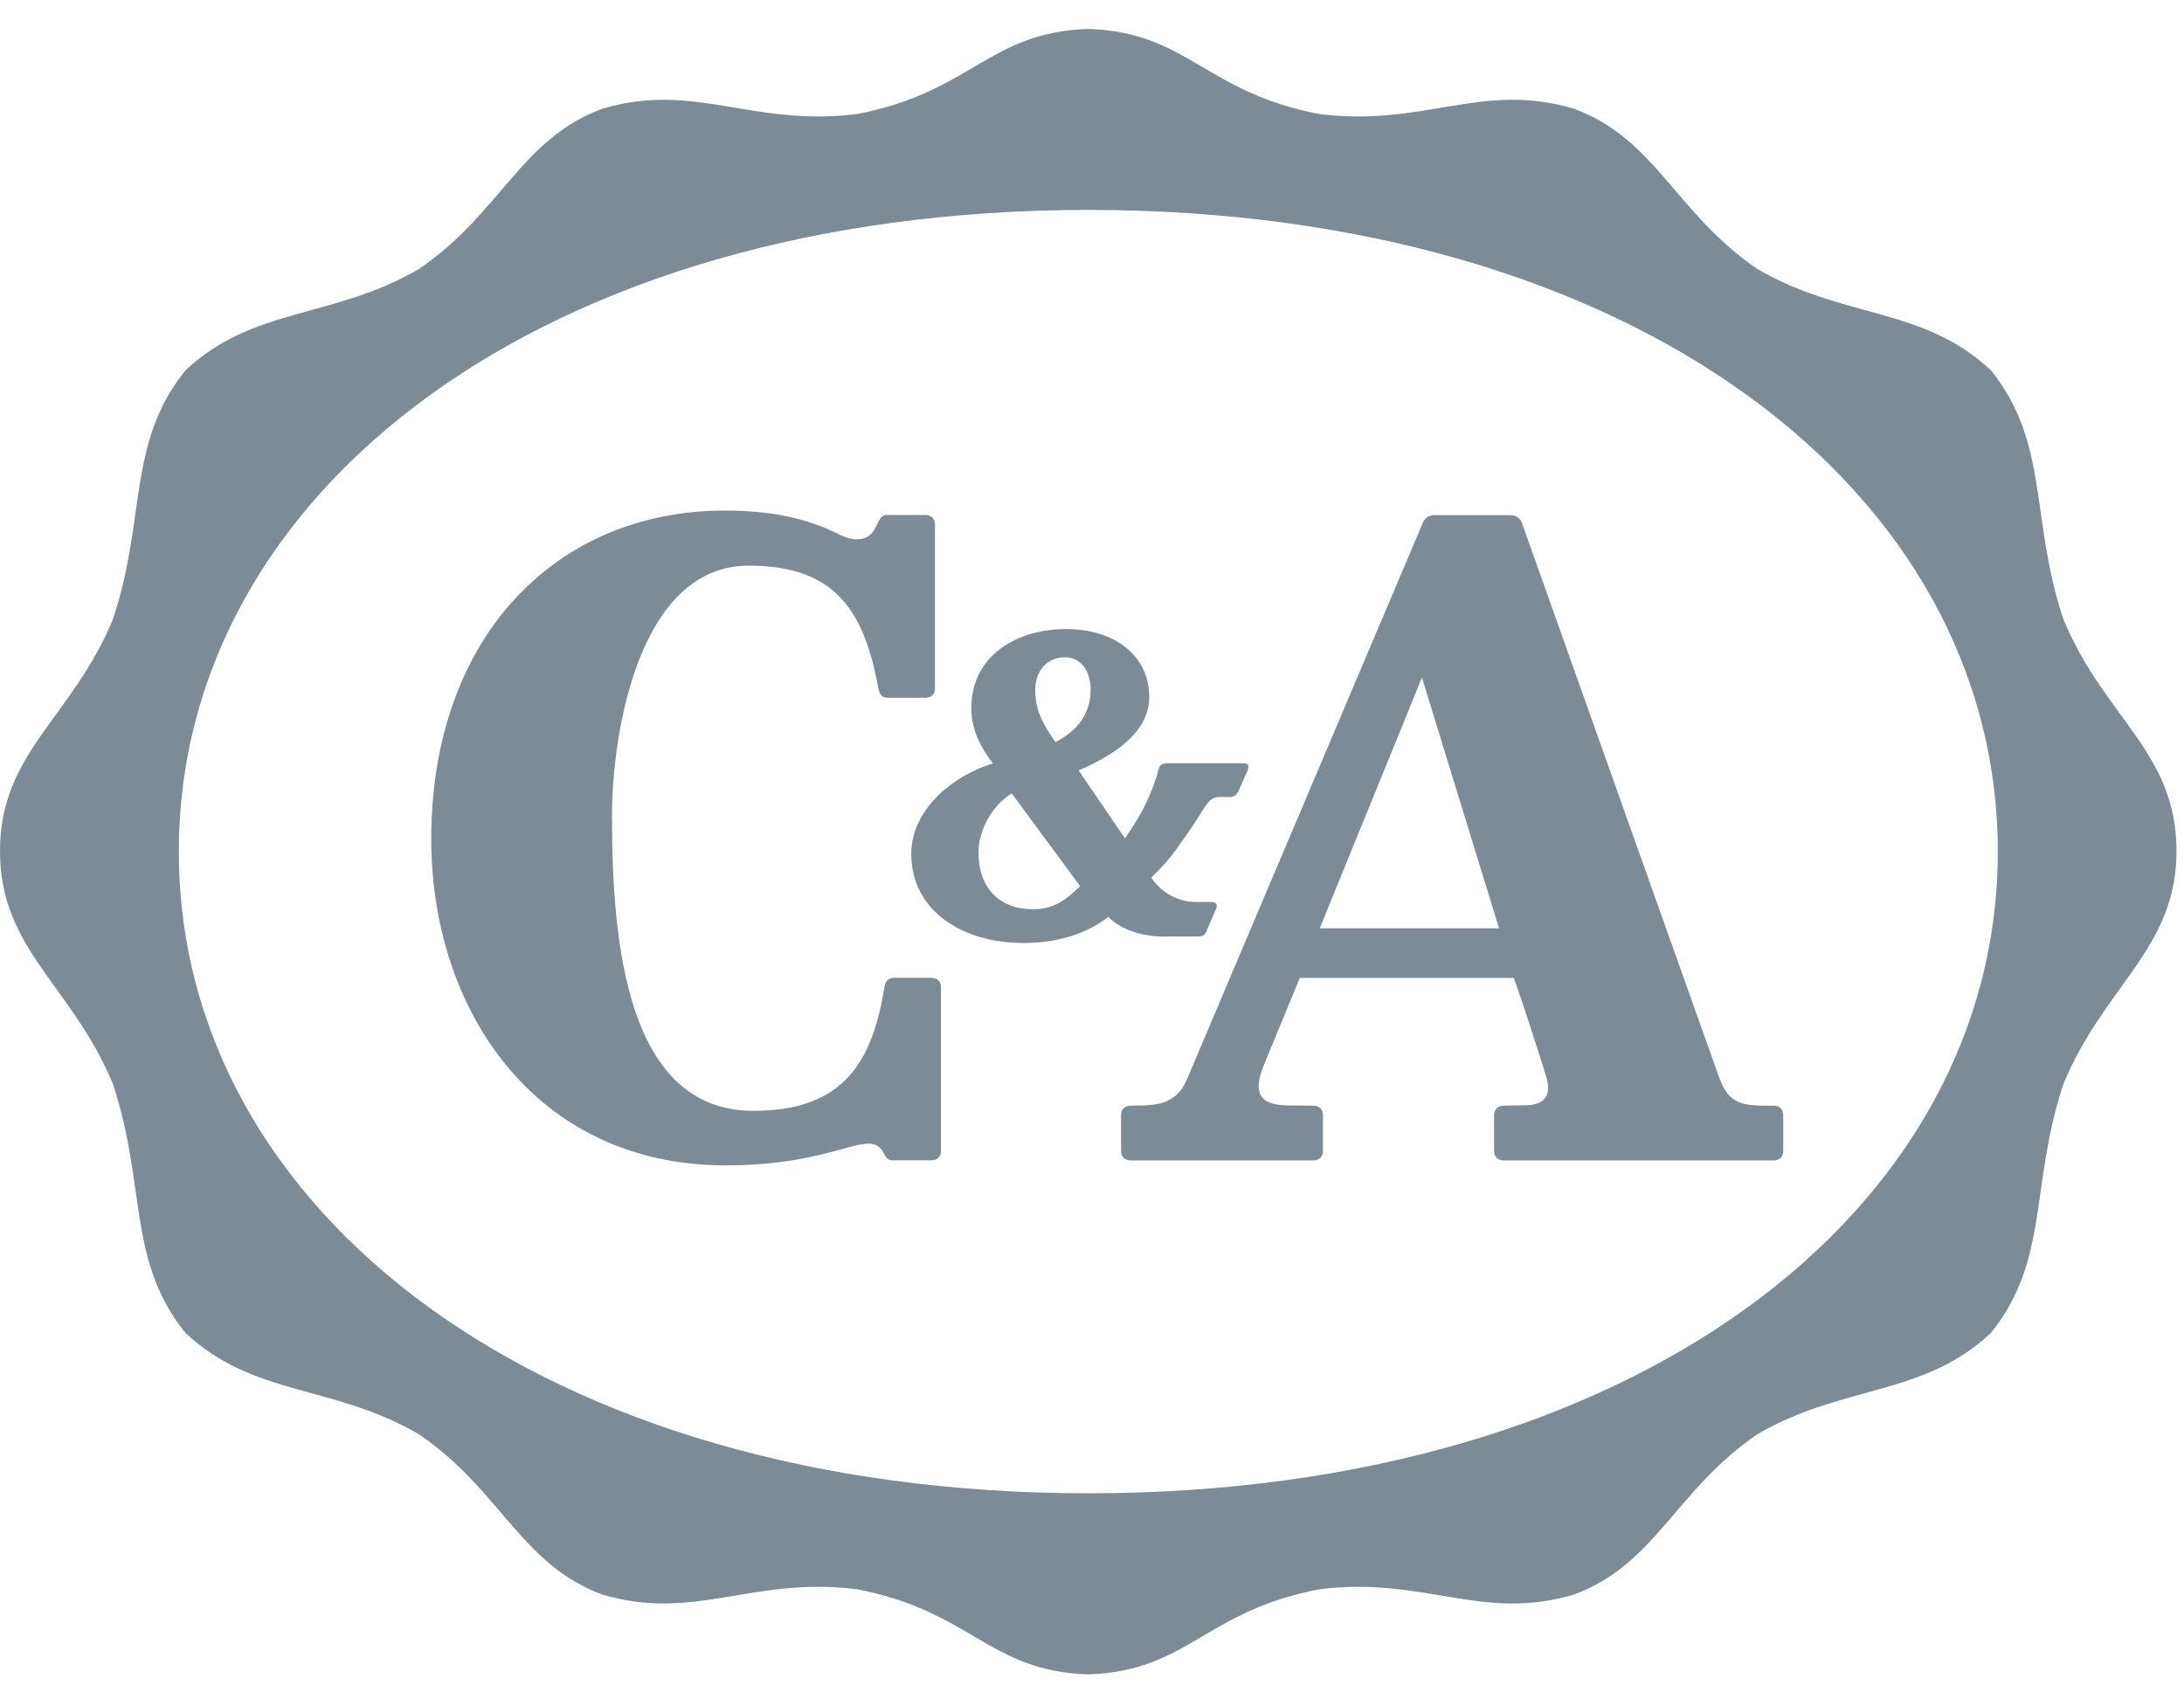
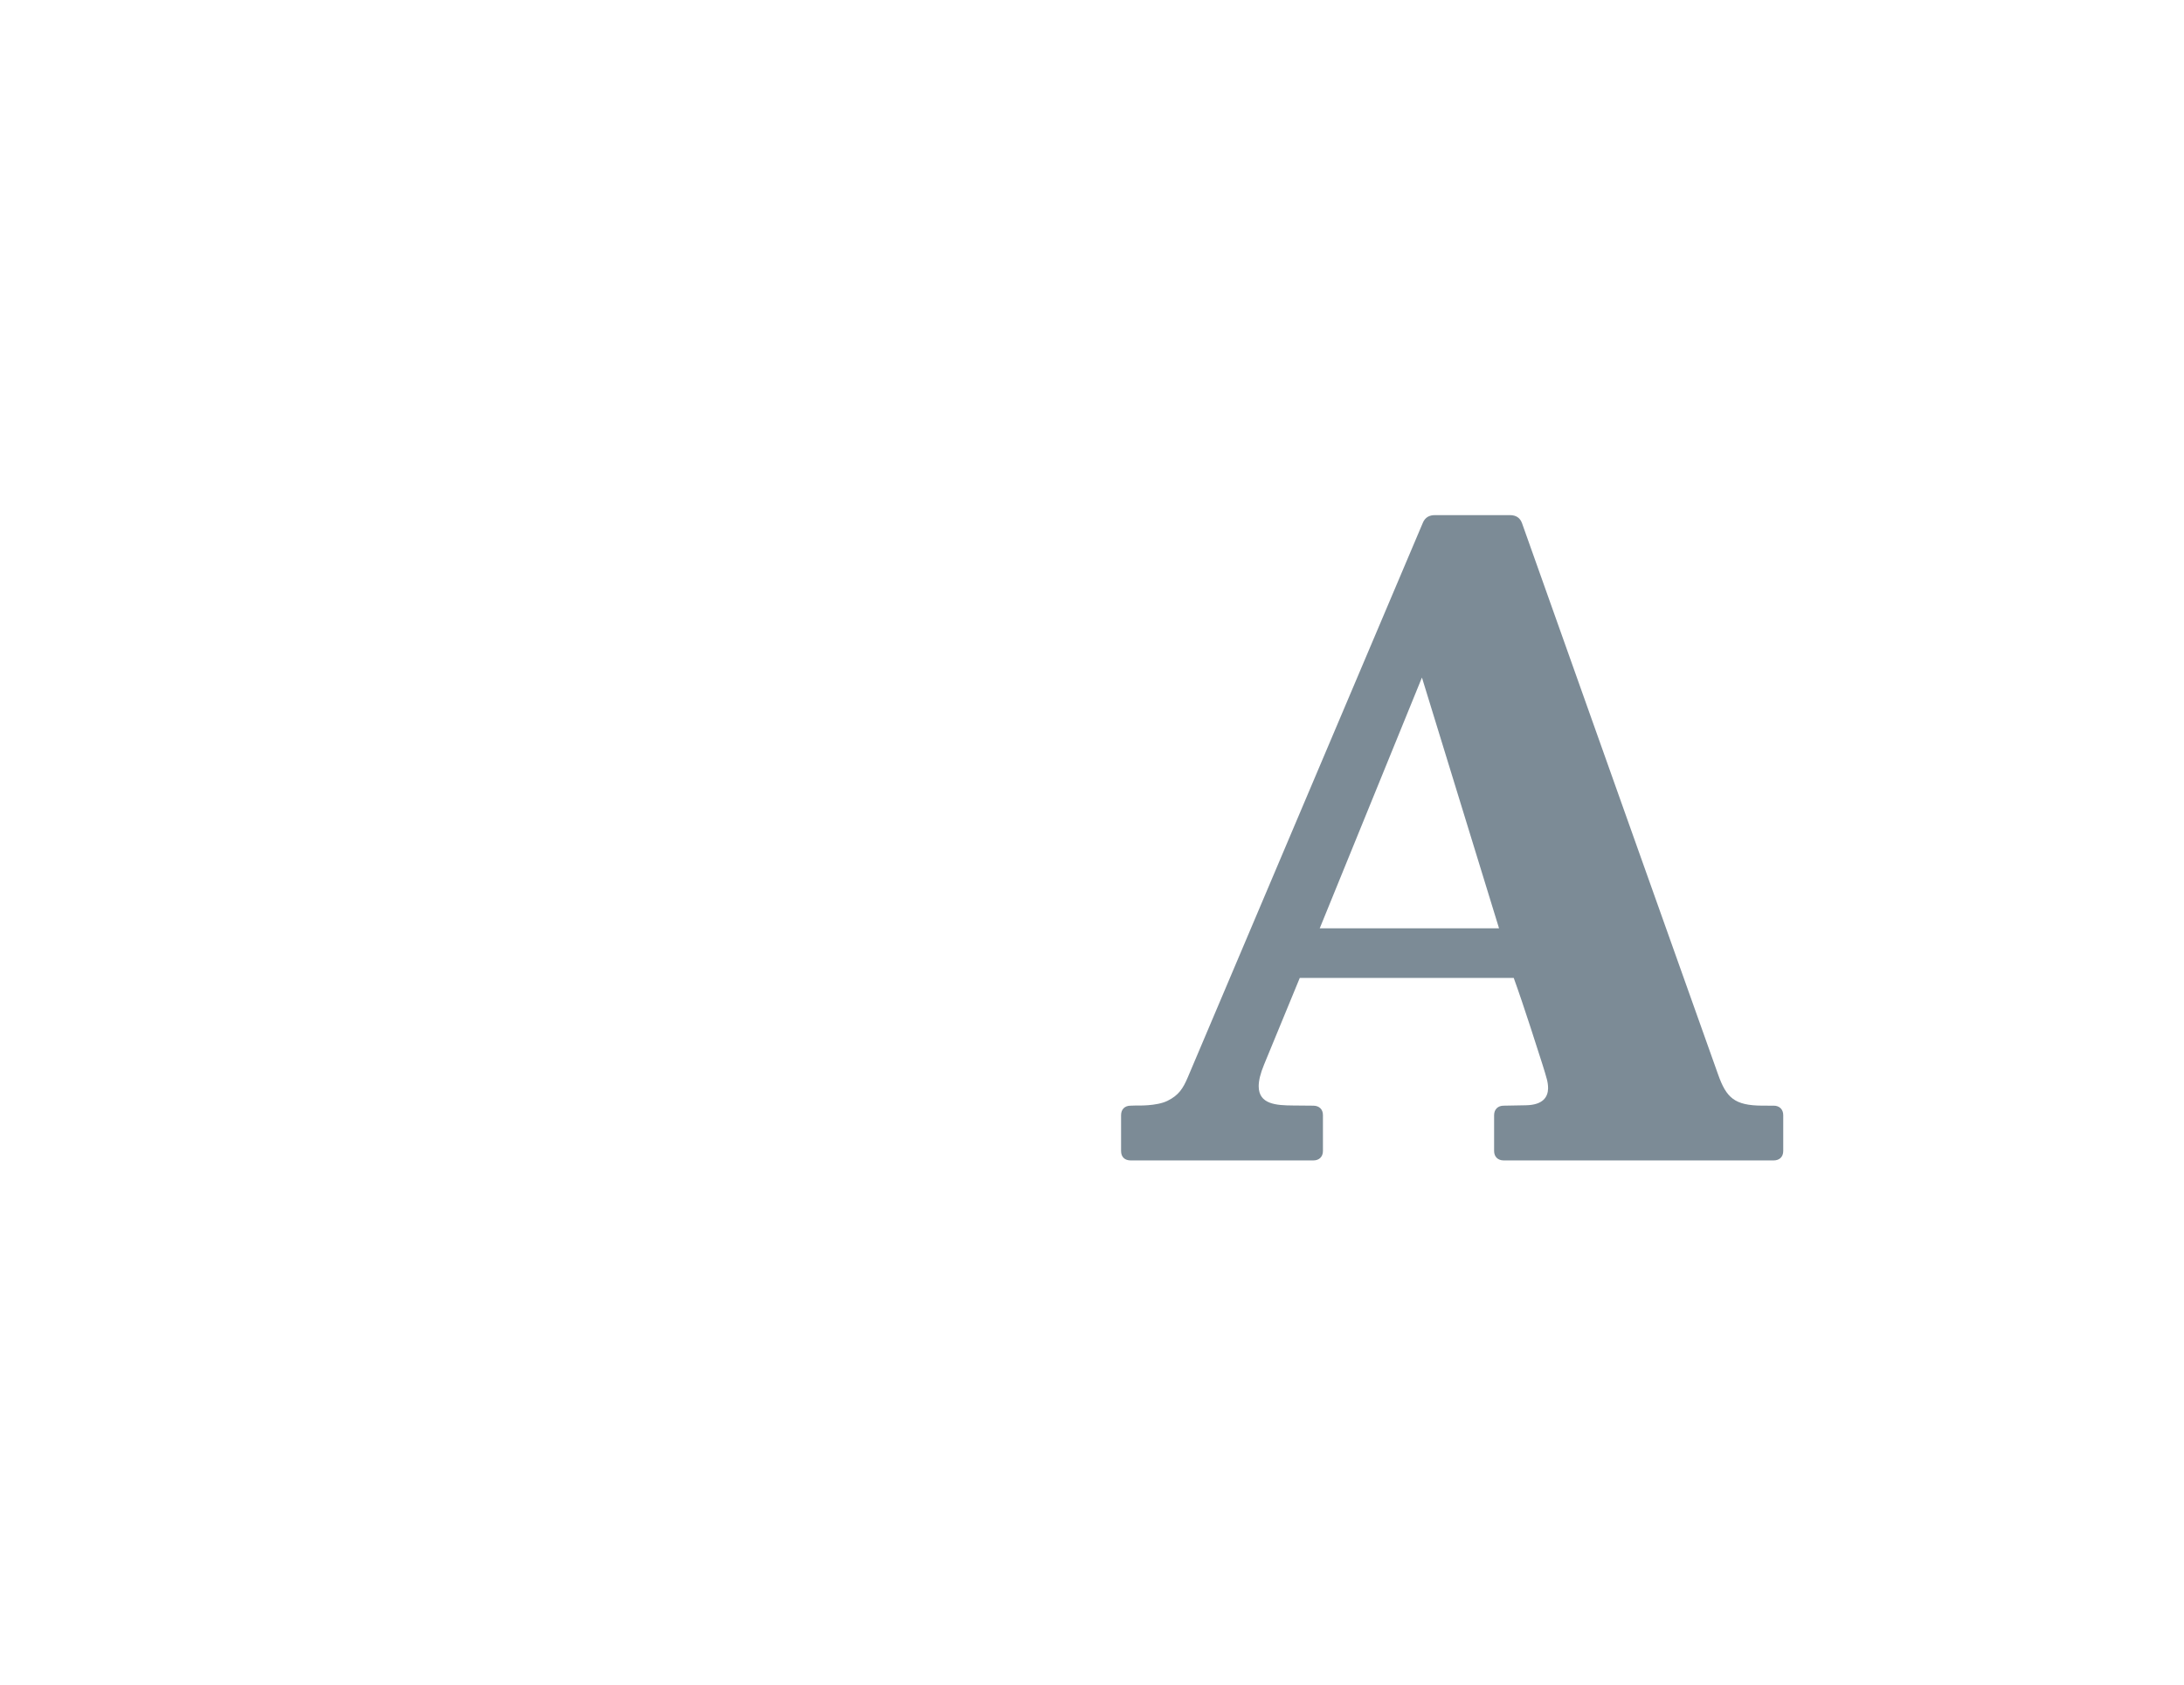
<svg xmlns="http://www.w3.org/2000/svg" width="70" height="54" viewBox="0 0 70 54" fill="none">
-   <path d="M66.138 19.859C65.05 16.591 65.696 14.222 63.817 11.876C61.636 9.824 59.097 10.232 56.336 8.629C53.697 6.833 53.081 4.466 50.456 3.488C47.492 2.602 45.664 4.074 42.294 3.657C38.601 2.952 38.093 1.043 34.89 0.927L34.882 0.928L34.864 0.927C31.661 1.043 31.153 2.953 27.46 3.657C24.092 4.075 22.262 2.603 19.298 3.488C16.674 4.466 16.057 6.833 13.418 8.629C10.657 10.232 8.118 9.824 5.939 11.876C4.058 14.222 4.704 16.591 3.616 19.859C2.302 23.024 0 24.124 0 27.283C0 30.442 2.302 31.573 3.616 34.739C4.704 38.007 4.058 40.375 5.939 42.721C8.118 44.773 10.657 44.367 13.418 45.968C16.057 47.764 16.674 50.132 19.298 51.11C22.262 51.996 24.09 50.524 27.46 50.942C31.154 51.649 31.661 53.556 34.864 53.672H34.882H34.89C38.093 53.556 38.601 51.649 42.294 50.942C45.664 50.524 47.492 51.996 50.456 51.11C53.08 50.132 53.697 47.764 56.336 45.968C59.097 44.366 61.636 44.773 63.817 42.721C65.696 40.375 65.05 38.007 66.138 34.739C67.452 31.573 69.76 30.409 69.76 27.283C69.76 24.104 67.452 23.024 66.138 19.859ZM34.882 47.867C17.405 47.867 5.732 38.841 5.732 27.298C5.732 15.755 17.408 6.729 34.882 6.729C52.392 6.729 64.032 15.755 64.032 27.298C64.032 38.841 52.347 47.867 34.882 47.867Z" fill="#7C8B96" />
-   <path d="M13.822 26.902C13.822 20.432 17.81 16.366 23.233 16.366C24.952 16.366 25.916 16.706 26.486 16.94C26.948 17.15 27.157 17.286 27.458 17.286C27.874 17.286 28 17.053 28.144 16.746C28.232 16.566 28.287 16.508 28.442 16.508H29.661C29.841 16.508 29.967 16.623 29.967 16.809V22.066C29.968 22.251 29.85 22.367 29.661 22.367H28.468C28.301 22.367 28.204 22.304 28.16 22.093C27.704 19.623 26.813 18.131 24.003 18.131C20.467 18.131 19.615 23.511 19.615 26.169C19.615 30.209 20.081 35.608 24.154 35.608C27.1 35.608 27.979 33.961 28.353 31.607C28.402 31.381 28.548 31.344 28.656 31.344H29.853C30.033 31.344 30.162 31.456 30.16 31.645V36.892C30.162 37.076 30.044 37.194 29.855 37.194H28.631C28.511 37.195 28.416 37.162 28.342 37C28.273 36.849 28.141 36.658 27.856 36.658C27.177 36.658 25.972 37.356 23.27 37.356C17.154 37.358 13.822 32.37 13.822 26.902Z" fill="#7C8B96" />
-   <path d="M39.788 24.466H37.414C37.208 24.466 37.158 24.569 37.144 24.628C36.953 25.376 36.591 26.125 36.054 26.873L34.572 24.695C35.65 24.23 36.834 23.506 36.834 22.34C36.834 21.007 35.716 20.164 34.171 20.164C32.611 20.164 31.133 20.997 31.133 22.697C31.133 23.433 31.457 23.985 31.825 24.471C30.637 24.827 29.178 25.897 29.207 27.428C29.241 29.191 30.832 30.227 32.805 30.227C33.606 30.227 34.647 30.067 35.523 29.393C36.239 30.106 37.436 30.02 37.436 30.02H38.394C38.587 30.02 38.638 29.932 38.676 29.837L38.971 29.147C39.078 28.889 38.843 28.913 38.773 28.913H38.344C37.365 28.913 36.9 28.133 36.9 28.133C37.503 27.536 37.6 27.36 37.988 26.821C38.231 26.485 38.572 25.934 38.572 25.934C38.725 25.701 38.828 25.549 39.086 25.549H39.412C39.548 25.548 39.63 25.487 39.693 25.36L39.977 24.727C40.086 24.45 39.921 24.466 39.788 24.466ZM34.13 21.069C34.695 21.069 34.956 21.581 34.956 22.095C34.956 22.841 34.586 23.395 33.829 23.789C33.413 23.188 33.181 22.765 33.181 22.114C33.179 21.555 33.52 21.069 34.13 21.069ZM33.115 29.146C32.042 29.146 31.363 28.474 31.363 27.33C31.363 26.603 31.793 25.826 32.427 25.431L34.62 28.405C34.188 28.828 33.78 29.146 33.115 29.146Z" fill="#7C8B96" />
  <path d="M41.66 31.346L40.515 34.125C40.395 34.414 40.343 34.64 40.343 34.815C40.341 35.4 40.906 35.432 41.442 35.436L42.095 35.442C42.279 35.444 42.402 35.554 42.402 35.744V36.893C42.402 37.076 42.285 37.197 42.095 37.197H36.239C36.054 37.197 35.932 37.09 35.932 36.896V35.747C35.932 35.56 36.048 35.442 36.239 35.442L36.438 35.436C36.438 35.436 37.068 35.462 37.422 35.285C37.78 35.108 37.918 34.891 38.072 34.529L45.597 16.774C45.674 16.574 45.824 16.512 45.993 16.512H48.394C48.599 16.512 48.724 16.605 48.784 16.774C49.468 18.698 55.064 34.446 55.069 34.447C55.333 35.191 55.597 35.436 56.48 35.441L56.85 35.442C57.034 35.442 57.155 35.559 57.155 35.747V36.893C57.155 37.086 57.031 37.197 56.848 37.197H48.195C48.006 37.197 47.888 37.075 47.888 36.896V35.747C47.888 35.559 48.011 35.442 48.195 35.442L48.909 35.429C49.472 35.418 49.61 35.15 49.618 34.897C49.621 34.785 49.6 34.674 49.578 34.591C49.52 34.364 49.342 33.823 49.342 33.823C49.342 33.823 48.835 32.218 48.517 31.347H41.66V31.346ZM42.299 29.757H48.046L45.575 21.718L42.299 29.757Z" fill="#7C8B96" />
</svg>